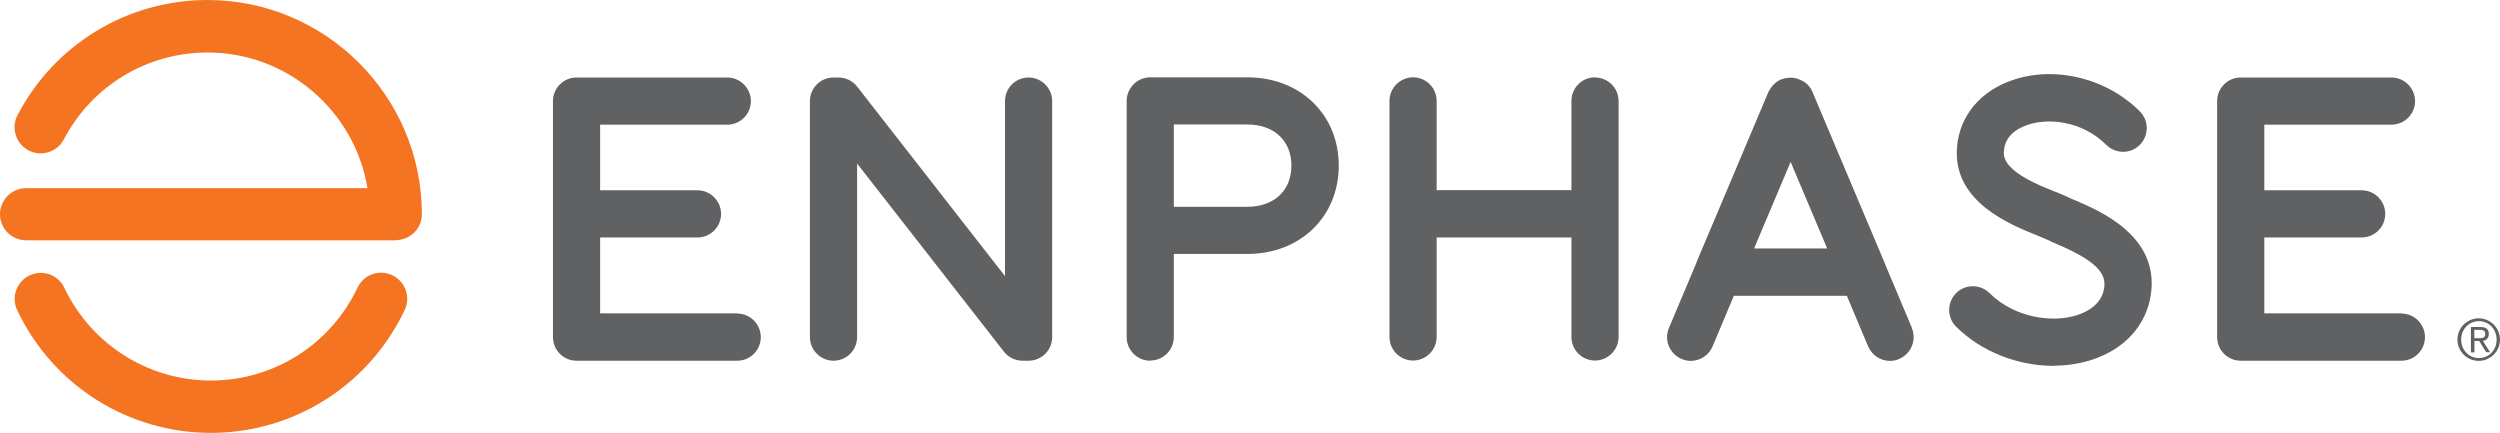
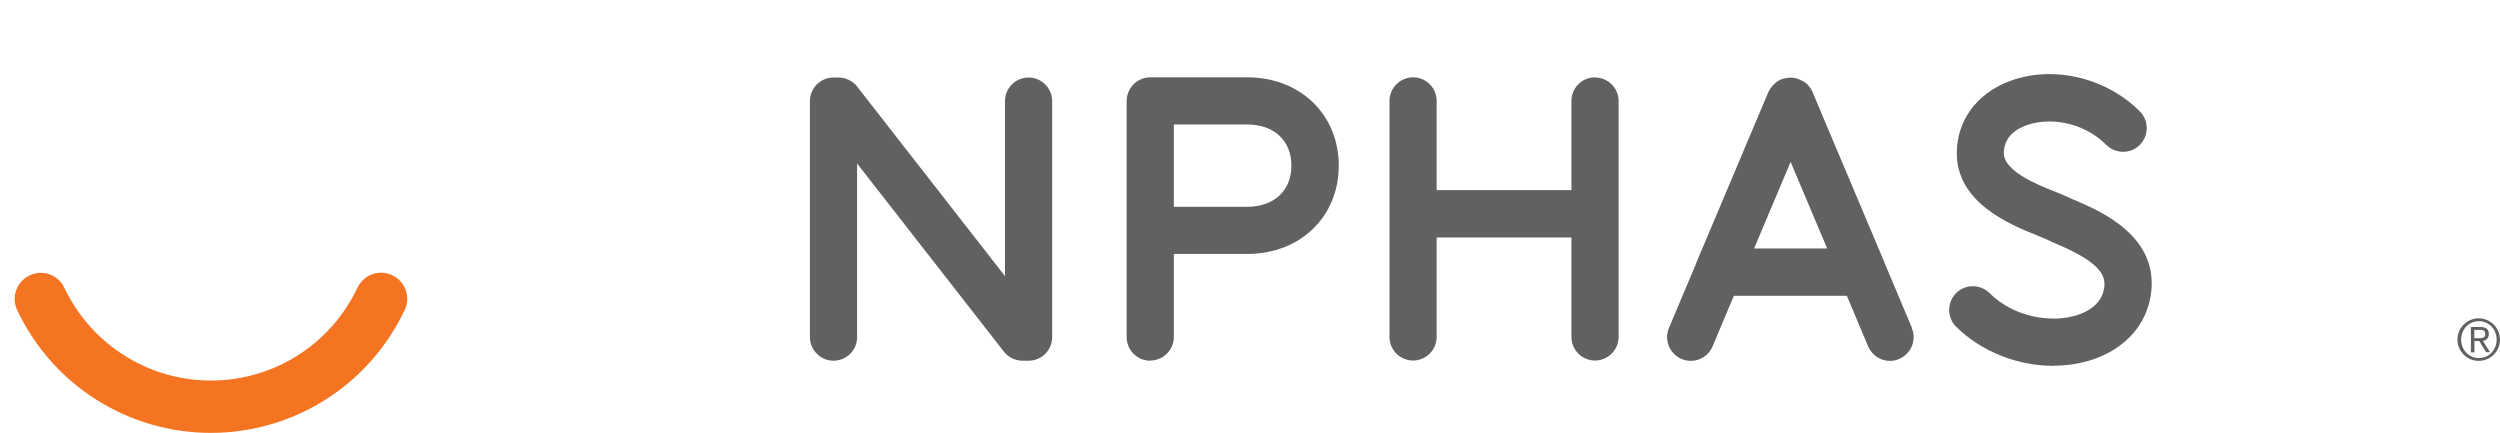
<svg xmlns="http://www.w3.org/2000/svg" id="Capa_2" data-name="Capa 2" viewBox="0 0 140.97 24.41">
  <defs>
    <style>
      .cls-1 {
        fill: #606163;
      }

      .cls-1, .cls-2 {
        fill-rule: evenodd;
      }

      .cls-2 {
        fill: #f57421;
      }
    </style>
  </defs>
  <g id="Capa_1-2" data-name="Capa 1">
    <g>
      <path class="cls-2" d="M11.9,24.41c-4.66,0-8.92-2.67-10.93-6.92-.35-.73-.04-1.61.7-1.96.73-.35,1.61-.04,1.96.7,1.58,3.32,4.97,5.37,8.64,5.22,3.41-.14,6.43-2.15,7.89-5.23.35-.74,1.23-1.05,1.96-.7.74.35,1.05,1.23.7,1.96-1.93,4.08-5.93,6.73-10.44,6.92-.17,0-.34.01-.5.01" />
-       <path class="cls-2" d="M22.32,13.55H1.47c-.81,0-1.47-.66-1.47-1.47s.66-1.47,1.47-1.47h19.25c-.71-4.33-4.49-7.65-9.02-7.65-3.41,0-6.52,1.88-8.1,4.9-.38.72-1.27,1-1.99.62-.72-.38-1-1.27-.62-1.99C3.08,2.49,7.19,0,11.7,0c6.65,0,12.08,5.41,12.09,12.07,0,.39-.15.77-.43,1.04s-.65.43-1.04.43" />
-       <path class="cls-1" d="M41.57,17.67h-7.73v-4.28h5.49c.74,0,1.33-.6,1.33-1.33s-.6-1.33-1.33-1.33h-5.49v-3.7h7.17c.74,0,1.33-.6,1.33-1.33s-.6-1.33-1.33-1.33h-8.5c-.74,0-1.33.6-1.33,1.33v13.31c0,.74.6,1.33,1.33,1.33h9.06c.74,0,1.33-.6,1.33-1.33s-.6-1.33-1.33-1.33" />
-       <path class="cls-1" d="M135.41,17.67h-7.73v-4.28h5.49c.74,0,1.33-.6,1.33-1.33s-.6-1.33-1.33-1.33h-5.49v-3.7h7.17c.74,0,1.33-.6,1.33-1.33s-.6-1.33-1.33-1.33h-8.5c-.74,0-1.33.6-1.33,1.33v13.31c0,.74.6,1.33,1.33,1.33h9.06c.74,0,1.33-.6,1.33-1.33s-.6-1.33-1.33-1.33" />
      <path class="cls-1" d="M107.81,18.49l-1.54-3.66s0,0,0-.01l-4.07-9.64s-.01-.03-.02-.04c-.01-.02-.02-.05-.03-.07-.01-.02-.02-.04-.03-.05-.01-.02-.02-.04-.04-.06-.01-.02-.03-.04-.04-.05-.01-.02-.03-.03-.04-.05-.01-.02-.03-.03-.04-.05-.01-.02-.03-.03-.04-.05-.02-.02-.03-.03-.05-.04s-.03-.03-.05-.04c-.02-.01-.03-.03-.05-.04-.02-.01-.04-.03-.06-.04-.02-.01-.04-.02-.06-.03-.02-.01-.04-.02-.06-.03-.02-.01-.04-.02-.07-.03-.02,0-.03-.01-.04-.02,0,0,0,0,0,0-.02,0-.05-.02-.07-.03-.02,0-.04-.01-.05-.02-.02,0-.04-.01-.06-.02-.09-.02-.19-.04-.28-.04-.02,0-.03,0-.05,0,0,0-.02,0-.03,0-.1,0-.2.02-.3.04-.02,0-.03,0-.05.01-.02,0-.04.01-.06.02-.02,0-.05.02-.07.02,0,0,0,0-.01,0-.02,0-.03.02-.05.02-.02.01-.04.02-.06.03-.02.01-.04.02-.06.04-.02.01-.04.02-.05.03-.02.01-.04.03-.06.04-.02.01-.03.02-.05.04-.02.02-.04.03-.05.05-.02.01-.03.03-.05.04-.02.02-.03.03-.05.05-.01.02-.03.03-.04.05-.01.02-.03.03-.04.05s-.03.04-.04.05c-.01.02-.02.04-.04.06-.01.02-.02.03-.03.05-.01.02-.02.05-.04.07,0,.01-.01.03-.02.04l-4.07,9.64s0,.01,0,.02l-1.54,3.65c-.29.68.03,1.46.71,1.75.17.07.34.11.52.11.52,0,1.02-.31,1.23-.82l1.2-2.85h6.37l1.2,2.85c.22.51.71.82,1.23.82.17,0,.35-.03.52-.11.68-.29,1-1.07.71-1.75M98.91,14.01l2.06-4.88,2.06,4.88h-4.12Z" />
      <path class="cls-1" d="M58,20.34h-.34c-.41,0-.8-.19-1.05-.51l-8.28-10.61v9.79c0,.74-.6,1.33-1.33,1.33s-1.33-.6-1.33-1.33V5.7c0-.74.6-1.33,1.33-1.33h.28c.41,0,.8.19,1.05.51l8.34,10.69V5.7c0-.74.6-1.33,1.33-1.33s1.33.6,1.33,1.33v13.31c0,.74-.6,1.33-1.33,1.33" />
      <path class="cls-1" d="M89.94,4.36c-.74,0-1.33.6-1.33,1.33v5.03h-7.6v-5.03c0-.74-.6-1.33-1.33-1.33s-1.33.6-1.33,1.33v6.36h0v6.95c0,.74.6,1.33,1.33,1.33s1.33-.6,1.33-1.33v-5.61h7.6v5.61c0,.74.6,1.33,1.33,1.33s1.33-.6,1.33-1.33V5.7c0-.74-.6-1.33-1.33-1.33" />
      <path class="cls-1" d="M115.8,20.63c-2.01,0-4.07-.79-5.5-2.21-.52-.52-.52-1.36,0-1.89.52-.52,1.36-.52,1.89,0,1.42,1.41,3.57,1.69,4.96,1.23.61-.2,1.36-.63,1.5-1.52.11-.75-.29-1.46-2.65-2.47-.22-.09-.41-.18-.57-.26-.11-.05-.33-.14-.55-.23-1.49-.6-4.6-1.84-4.54-4.72.03-1.76,1.1-3.23,2.84-3.93,2.44-.99,5.52-.31,7.48,1.65.52.52.52,1.36,0,1.89-.52.52-1.36.52-1.89,0-1.37-1.37-3.35-1.57-4.6-1.07-.77.31-1.16.82-1.18,1.51-.02,1.03,1.86,1.79,2.87,2.19.3.12.55.22.76.32.09.05.26.12.43.19,1.42.61,4.73,2.03,4.23,5.32-.26,1.71-1.46,3.04-3.3,3.65-.7.23-1.44.34-2.18.34" />
      <path class="cls-1" d="M64.86,20.34c-.74,0-1.33-.6-1.33-1.33V5.7c0-.74.6-1.34,1.33-1.34h5.47c2.99,0,5.16,2.1,5.16,4.98s-2.17,4.98-5.16,4.98h-4.14v4.68c0,.74-.6,1.33-1.33,1.33M66.19,11.66h4.14c1.51,0,2.49-.91,2.49-2.32s-.98-2.32-2.49-2.32h-4.14v4.63Z" />
      <path class="cls-1" d="M140.97,19.15c0,.66-.54,1.2-1.2,1.2s-1.2-.54-1.2-1.2.54-1.2,1.2-1.2,1.2.54,1.2,1.2M140.78,19.15c0-.58-.43-1.04-1-1.04s-1,.46-1,1.04.43,1.04,1,1.04,1-.46,1-1.04M139.52,19.87h-.19v-1.43h.55c.32,0,.46.14.46.39s-.16.36-.33.4l.4.63h-.22l-.39-.63h-.27v.63ZM139.74,19.07c.19,0,.4.01.4-.24,0-.2-.16-.23-.31-.23h-.31v.47h.22Z" />
    </g>
  </g>
</svg>